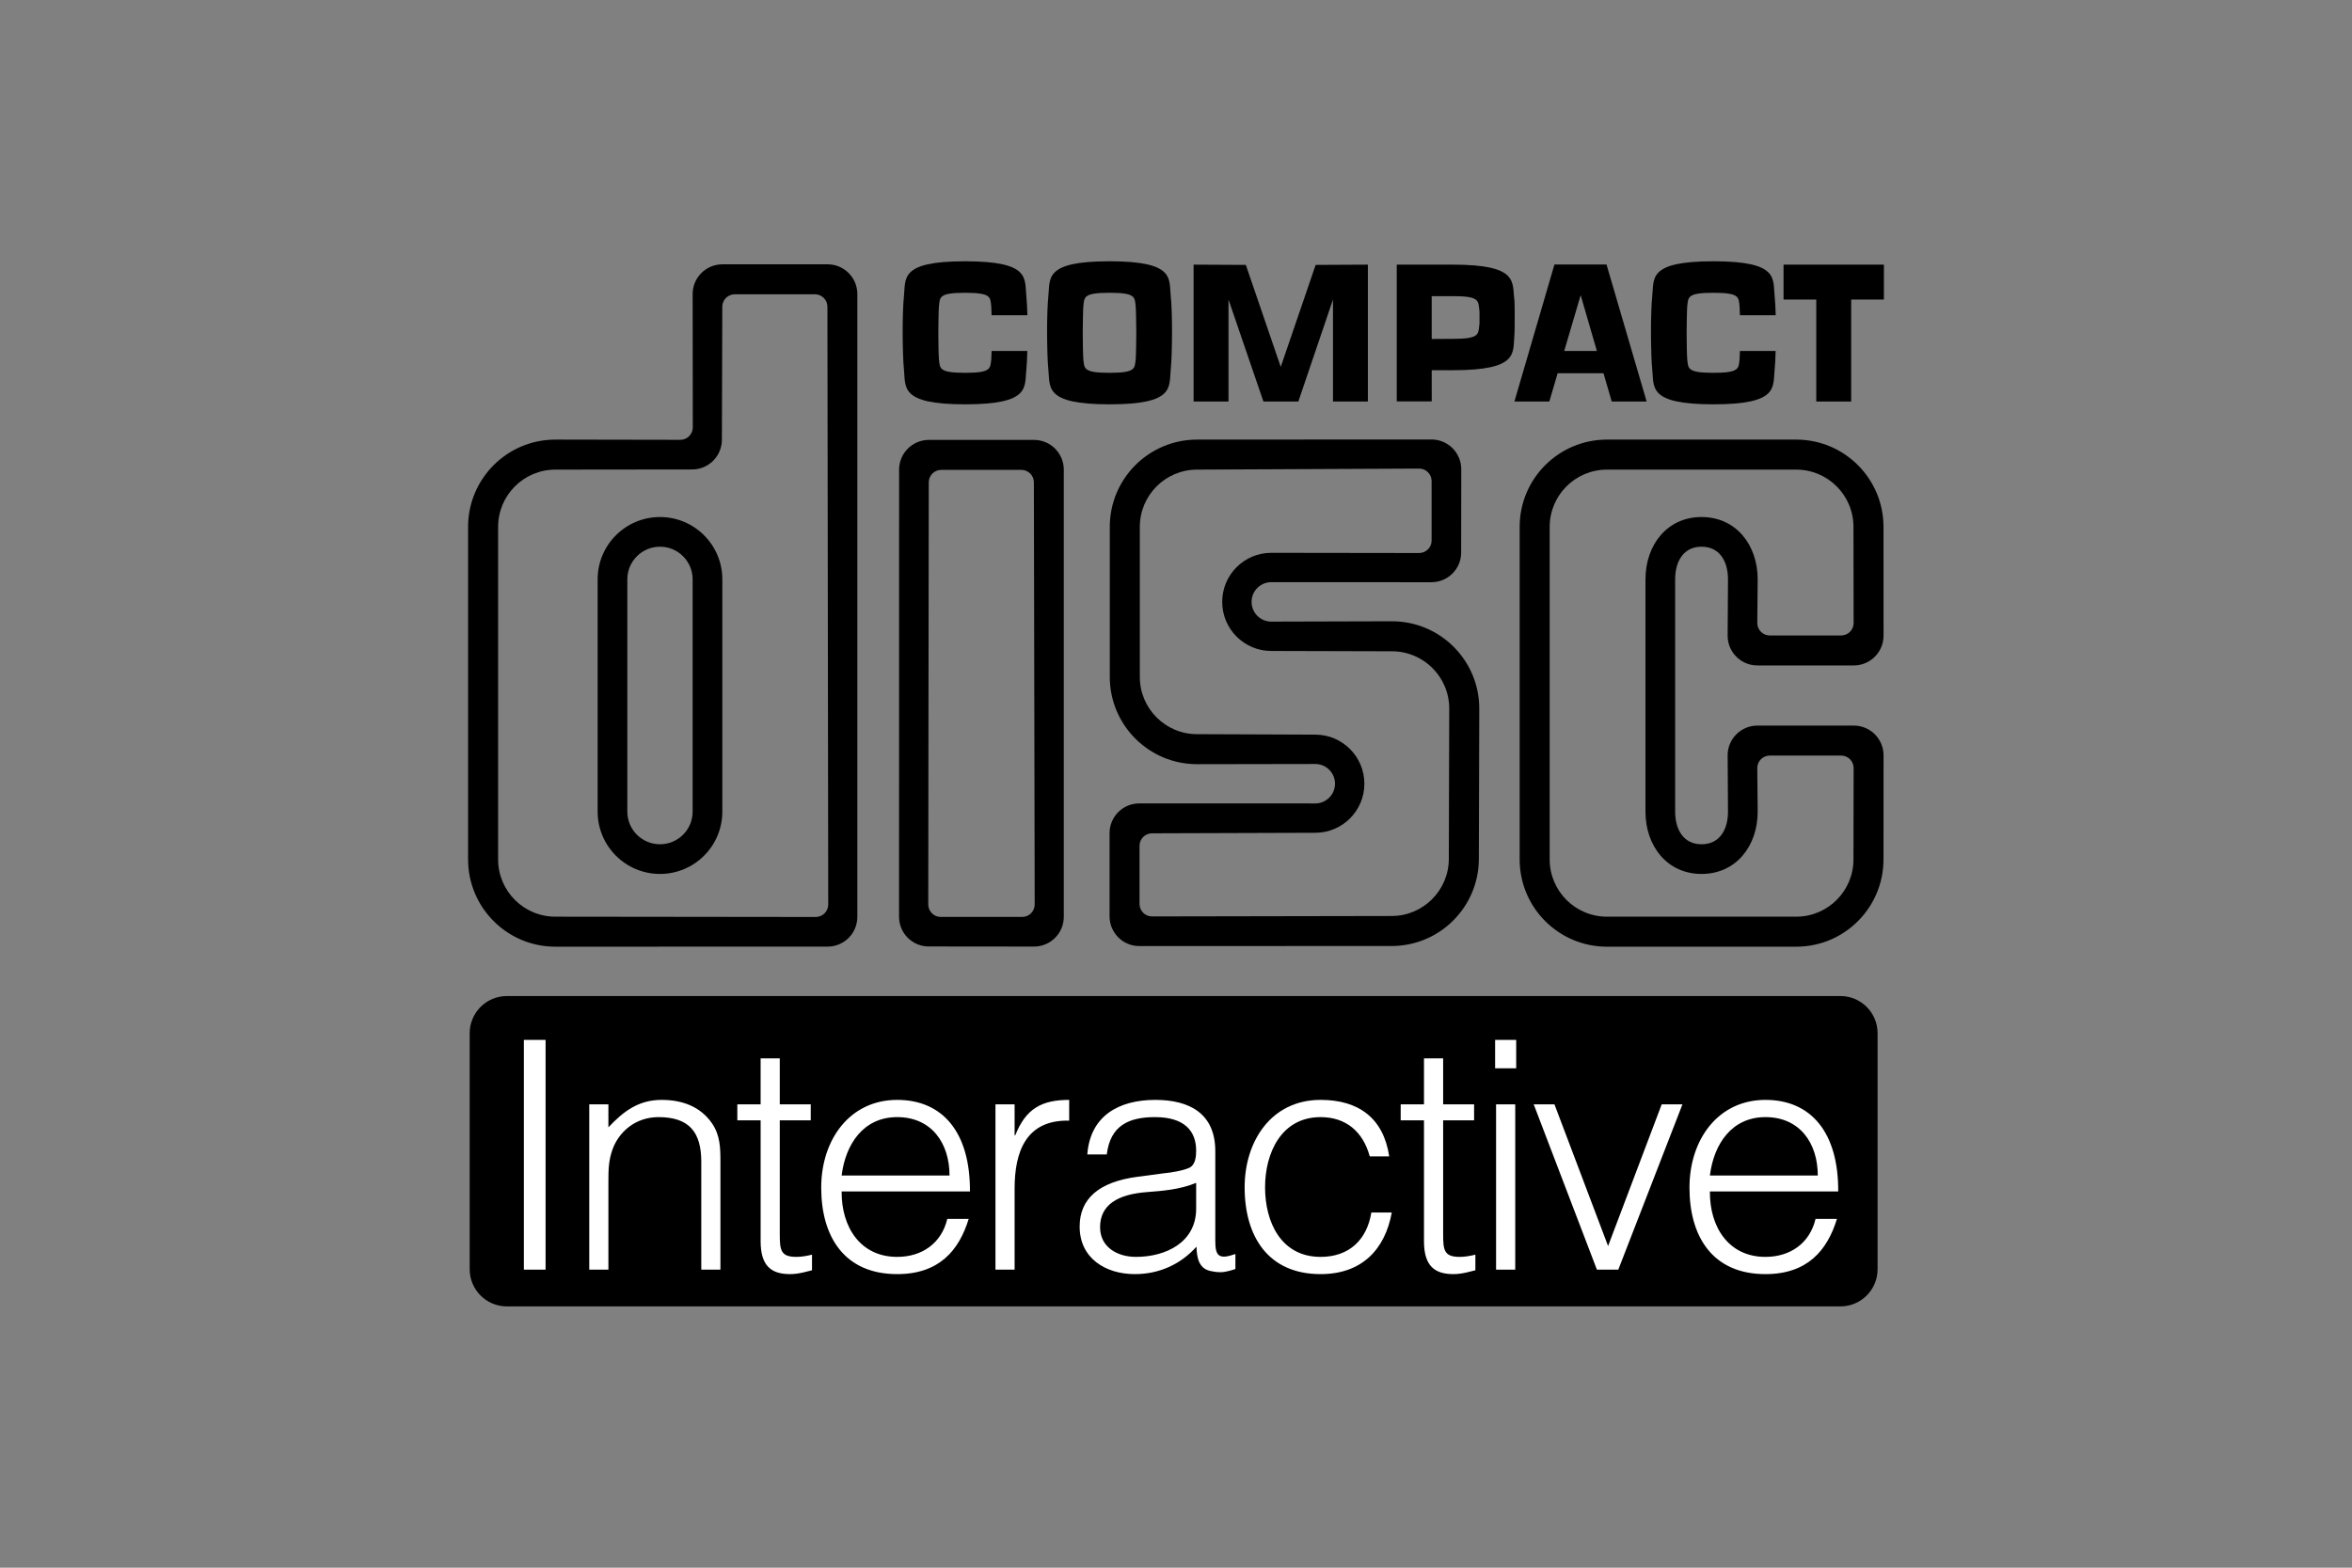
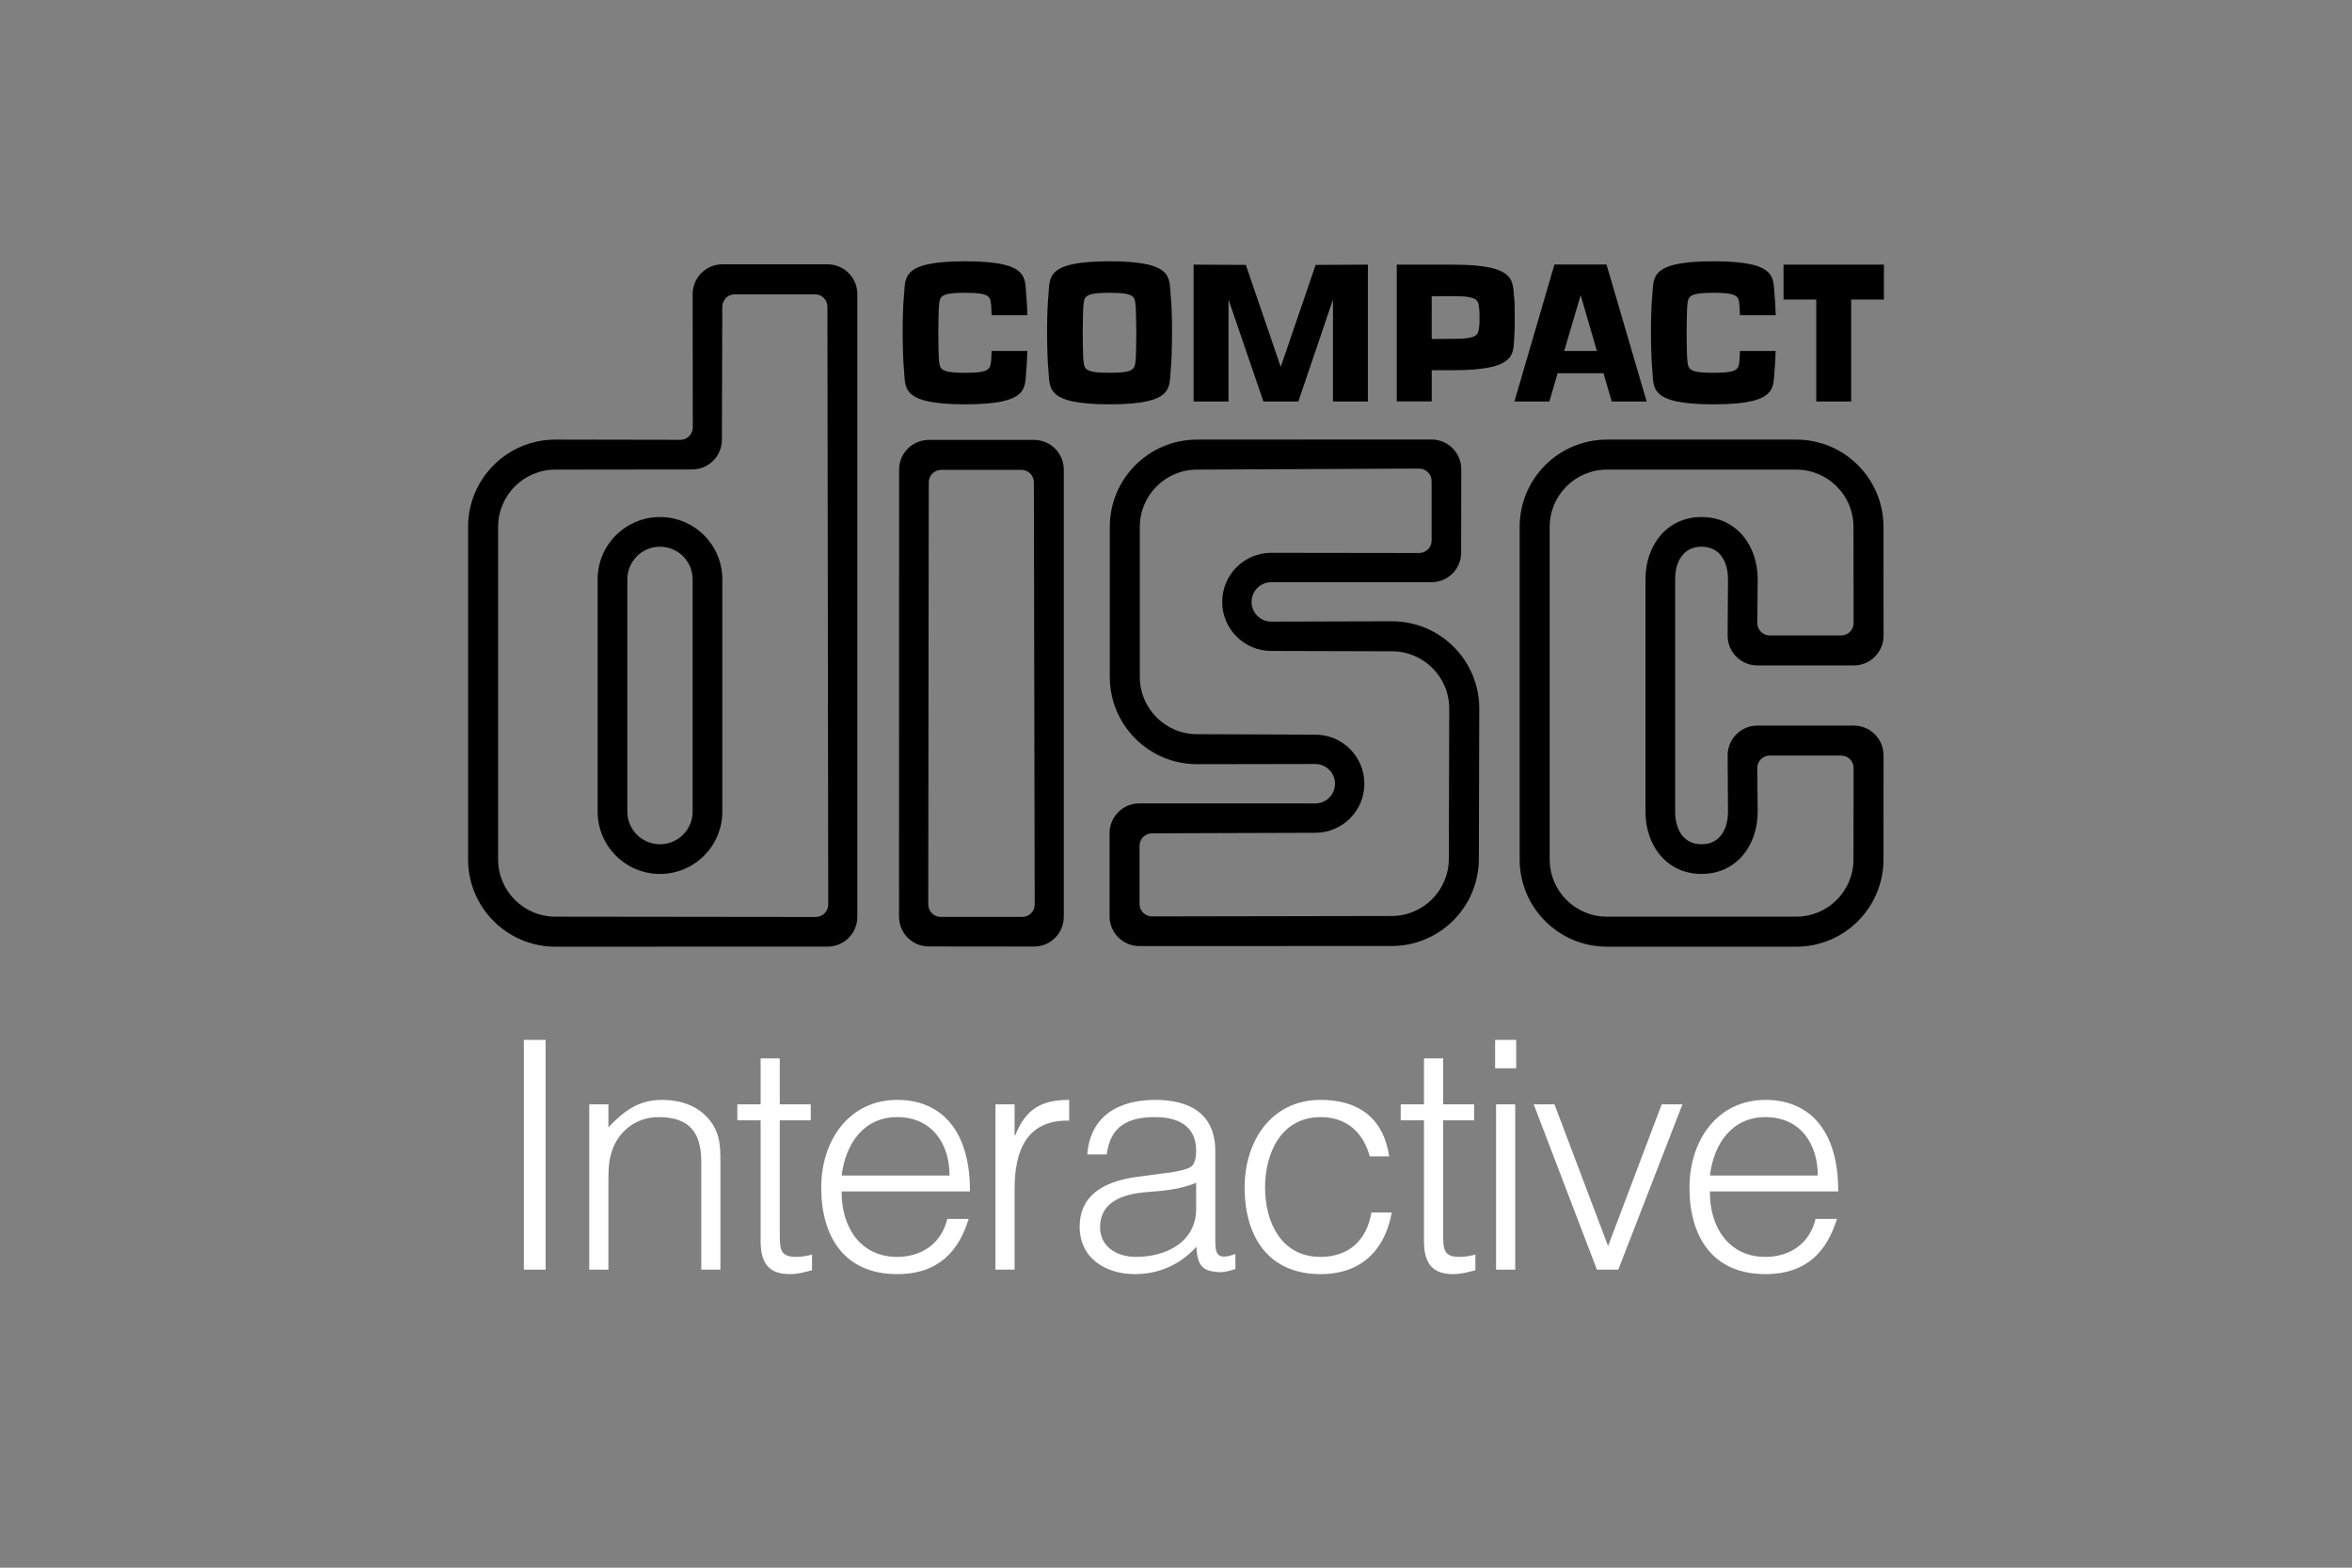
<svg xmlns="http://www.w3.org/2000/svg" width="1200" height="800" viewBox="0 0 1200 800" fill="none">
  <rect x="0" y="0" width="1200" height="800" fill="#808080" stroke="none" />
-   <path d="M938.981 666.668C949.453 666.668 957.95 658.175 957.95 647.699V527.254C957.95 516.777 949.453 508.283 938.981 508.283H258.605C248.133 508.283 239.637 516.777 239.637 527.252V647.698C239.637 658.173 248.133 666.668 258.605 666.668H938.981Z" fill="black" />
  <path d="M278.356 530.662V647.91H267.281V530.662H278.356Z" fill="white" />
  <path d="M310.408 647.911H300.641V563.557H310.408V575.282C318.223 566.978 325.878 561.279 337.602 561.279C347.862 561.279 357.306 564.535 363.332 573.329C367.402 579.353 367.564 585.704 367.564 592.707V647.911H357.796V592.869C357.796 577.726 351.609 570.073 335.976 570.073C323.925 570.073 315.62 577.889 312.526 586.52C310.572 591.893 310.409 596.615 310.409 602.477L310.408 647.911Z" fill="white" />
  <path d="M414.292 648.236C412.011 648.724 407.777 650.189 403.055 650.189C393.447 650.189 388.075 645.955 388.075 633.417V571.699H376.188V563.556H388.073V540.107H397.845V563.557H413.642V571.701H397.845V629.508C397.845 637.813 398.169 641.397 406.313 641.397C408.918 641.397 411.687 640.908 414.292 640.256V648.236Z" fill="white" />
  <path d="M429.411 608.013C429.247 626.251 439.019 641.396 457.743 641.396C470.448 641.396 480.381 634.393 483.312 622.017H494.222C489.336 637.976 479.24 650.19 457.745 650.19C430.713 650.19 418.988 630.975 418.988 606.06C418.988 581.47 433.644 561.277 457.745 561.277C480.869 561.277 495.035 577.724 494.873 608.013H429.411ZM484.451 599.87C484.451 583.423 475.332 570.071 457.745 570.071C440.484 570.071 431.364 583.913 429.411 599.872L484.451 599.87Z" fill="white" />
  <path d="M517.657 647.911H507.887V563.557H517.657V579.353H517.983C523.357 565.838 531.335 561.279 545.503 561.279V571.864C523.519 571.374 517.657 587.659 517.657 606.549V647.911Z" fill="white" />
  <path d="M593.833 598.732C597.414 598.406 603.439 597.429 606.698 595.964C609.954 594.498 610.28 590.102 610.28 587.171C610.28 577.237 604.417 570.071 589.273 570.071C575.757 570.071 566.475 574.469 564.682 589.124H554.752C556.218 569.257 571.036 561.279 589.437 561.279C606.536 561.279 620.05 567.955 620.05 587.495V633.417C620.05 641.072 622.005 642.861 630.31 639.931V647.585C628.844 648.073 625.426 649.213 622.657 649.213C621.177 649.22 619.701 649.057 618.259 648.725C611.746 647.749 610.606 642.048 610.444 636.186C602.302 645.306 591.229 650.191 579.016 650.191C564.196 650.191 550.844 642.212 550.844 625.927C550.844 611.761 560.614 603.129 580.317 600.524L593.833 598.732ZM610.28 603.616C601.974 607.037 593.507 607.688 585.039 608.338C570.22 609.479 561.263 614.853 561.263 626.253C561.263 636.512 570.219 641.396 579.502 641.396C594.971 641.396 610.28 633.905 610.28 616.806V603.616Z" fill="white" />
  <path d="M698.853 590.101C695.432 577.562 686.802 570.073 673.775 570.073C653.746 570.073 645.442 588.311 645.442 605.896C645.442 623.646 653.584 641.397 673.775 641.397C688.267 641.397 697.387 632.766 699.666 618.762H710.09C706.669 637.49 694.944 650.19 673.775 650.19C646.907 650.19 635.02 630.811 635.02 605.896C635.02 582.447 648.535 561.277 673.776 561.277C693.153 561.277 705.854 570.561 708.786 590.101H698.853Z" fill="white" />
  <path d="M752.743 648.236C750.462 648.724 746.23 650.189 741.506 650.189C731.9 650.189 726.525 645.955 726.525 633.417V571.699H714.637V563.556H726.525V540.107H736.296V563.557H752.092V571.701H736.296V629.508C736.296 637.813 736.622 641.397 744.763 641.397C747.369 641.397 750.138 640.908 752.743 640.256V648.236Z" fill="white" />
  <path d="M763.305 647.911V563.557H773.075V647.911H763.305ZM762.816 545.156V530.664H773.563V545.156H762.816Z" fill="white" />
  <path d="M820.45 635.859L847.808 563.557H858.392L825.66 647.911H814.75L782.508 563.557H793.092L820.45 635.859Z" fill="white" />
  <path d="M872.399 608.013C872.237 626.251 882.007 641.396 900.732 641.396C913.436 641.396 923.367 634.393 926.298 622.017H937.209C932.325 637.976 922.228 650.19 900.733 650.19C873.702 650.19 861.977 630.975 861.977 606.06C861.977 581.47 876.633 561.277 900.733 561.277C923.857 561.277 938.023 577.724 937.861 608.013H872.399ZM927.439 599.87C927.439 583.423 918.321 570.071 900.733 570.071C883.472 570.071 874.352 583.913 872.399 599.872L927.439 599.87Z" fill="white" />
  <path d="M887.722 179.09C887.667 181.145 887.602 182.831 887.533 183.435C887.006 188.064 887.533 190.251 874.185 190.251C860.84 190.251 861.368 188.064 860.84 183.435C860.67 181.928 860.511 173.687 860.527 169.831C860.543 165.976 860.67 157.733 860.84 156.227C861.367 151.598 860.84 149.41 874.187 149.41C887.533 149.41 887.006 151.599 887.533 156.228C887.603 156.858 887.667 158.674 887.719 160.854H905.974C905.857 156.713 905.661 153.257 905.457 151.456C904.405 142.198 908.053 133.334 874.208 133.334C840.363 133.334 844.01 142.198 842.957 151.455C842.615 154.468 842.298 162.118 842.33 169.829C842.363 177.542 842.615 185.19 842.957 188.204C844.01 197.462 840.363 206.326 874.208 206.326C908.053 206.326 904.405 197.46 905.457 188.204C905.658 186.443 905.827 183.101 905.939 179.089L887.722 179.09Z" fill="black" />
  <path d="M635.626 135.185L608.977 135.048V204.899H626.79V152.859L644.603 204.899H662.417L680.089 152.859V204.899H697.902V135.047L671.251 135.187L653.44 187.226L635.626 135.185Z" fill="black" />
  <path d="M961.174 152.859H944.482V204.899H926.669V152.859H909.977V135.047H961.174V152.859Z" fill="black" />
  <path d="M819.647 134.979L840.125 204.898H822.313L818.105 190.449H794.732L798.044 179.09H814.738L806.463 150.613L790.472 204.898H772.66L793.09 134.979H819.647Z" fill="black" />
  <path d="M566.078 149.41C579.425 149.41 578.896 151.599 579.425 156.228C579.597 157.733 579.722 165.974 579.738 169.832C579.754 173.687 579.593 181.928 579.425 183.437C578.898 188.064 579.425 190.251 566.078 190.251C552.732 190.251 553.259 188.064 552.73 183.435C552.562 181.928 552.403 173.687 552.419 169.831C552.435 165.976 552.56 157.733 552.732 156.227C553.259 151.598 552.732 149.41 566.078 149.41L566.098 133.334C532.253 133.334 535.901 142.2 534.847 151.456C534.505 154.469 534.189 162.12 534.221 169.831C534.253 177.544 534.505 185.192 534.847 188.205C535.901 197.463 532.253 206.328 566.098 206.328C599.943 206.328 596.297 197.462 597.349 188.207C597.692 185.192 597.944 177.542 597.976 169.832C598.008 162.12 597.692 154.471 597.349 151.458C596.297 142.2 599.943 133.334 566.098 133.334L566.078 149.41Z" fill="black" />
  <path d="M505.932 179.091C505.877 181.145 505.811 182.831 505.742 183.435C505.215 188.064 505.742 190.252 492.395 190.252C479.051 190.252 479.578 188.064 479.051 183.435C478.881 181.929 478.722 173.687 478.738 169.831C478.754 165.976 478.879 157.734 479.051 156.227C479.578 151.598 479.051 149.41 492.396 149.41C505.742 149.41 505.215 151.6 505.742 156.229C505.814 156.858 505.877 158.675 505.928 160.854H524.186C524.068 156.715 523.872 153.259 523.668 151.458C522.616 142.2 526.262 133.336 492.417 133.336C458.574 133.336 462.22 142.2 461.168 151.457C460.826 154.47 460.508 162.12 460.542 169.831C460.574 177.544 460.826 185.192 461.168 188.206C462.222 197.463 458.574 206.328 492.417 206.328C526.262 206.328 522.615 197.462 523.668 188.206C523.868 186.445 524.038 183.103 524.15 179.091H505.932Z" fill="black" />
  <path d="M741.272 188.923L730.462 188.916V172.983L741.268 172.919C754.616 172.919 754.201 170.73 754.728 166.101C754.9 164.594 754.863 165.832 754.847 161.976C754.831 158.121 754.898 159.445 754.728 157.938C754.201 153.309 754.616 151.12 741.268 151.12L730.459 151.149L730.475 204.827H712.629V135.049H741.272C775.118 135.049 771.408 143.936 772.653 153.17C772.8 154.263 772.8 159.313 772.8 162.036C772.8 164.222 772.8 169.271 772.653 170.873C771.798 180.15 775.117 188.923 741.272 188.923Z" fill="black" />
  <path d="M394.855 467.915L283.355 467.786C267.223 467.786 254.145 454.706 254.145 438.575V268.859C254.145 252.725 267.223 239.647 283.355 239.647L353.139 239.567C357.164 239.567 361.023 237.968 363.869 235.122C366.714 232.276 368.313 228.417 368.313 224.392L368.518 156.535C368.518 154.848 369.189 153.23 370.381 152.038C371.574 150.845 373.192 150.175 374.879 150.175H415.788C417.475 150.175 419.093 150.845 420.286 152.038C421.479 153.23 422.149 154.848 422.15 156.535L422.569 461.577C422.569 463.264 421.899 464.882 420.707 466.075C419.514 467.268 417.897 467.939 416.21 467.941L394.855 467.915L394.336 483.072L422.241 483.063C426.266 483.063 430.126 481.464 432.972 478.618C435.817 475.772 437.416 471.912 437.416 467.888V150.053C437.416 141.673 430.621 134.881 422.24 134.881H368.568C360.189 134.881 353.393 141.675 353.393 150.054L353.469 218.082C353.468 219.768 352.798 221.386 351.605 222.579C350.413 223.772 348.795 224.443 347.108 224.444L283.357 224.328C258.761 224.328 238.824 244.262 238.824 268.857V438.574C238.824 463.164 258.761 483.103 283.357 483.103L394.336 483.072L394.855 467.915Z" fill="black" />
  <path d="M353.389 405.446V295.647C353.389 286.445 345.93 278.986 336.725 278.986C327.525 278.986 320.064 286.445 320.064 295.647V414.169C320.064 423.372 327.523 430.833 336.725 430.833C345.928 430.833 353.389 423.37 353.389 414.169V405.446L368.535 405.966V414.17C368.535 431.737 354.293 445.977 336.725 445.977C319.16 445.977 304.918 431.737 304.918 414.17V295.649C304.918 278.082 319.16 263.842 336.725 263.842C354.293 263.842 368.535 278.084 368.535 295.649V405.966L353.389 405.446Z" fill="black" />
  <path d="M500.83 467.915H479.963C478.276 467.914 476.659 467.244 475.466 466.051C474.273 464.859 473.602 463.241 473.601 461.554L473.853 246.143C473.853 245.307 474.018 244.48 474.338 243.708C474.657 242.936 475.126 242.235 475.717 241.644C476.308 241.054 477.009 240.585 477.781 240.266C478.553 239.946 479.38 239.782 480.215 239.782H521.126C521.961 239.782 522.788 239.946 523.56 240.266C524.332 240.585 525.034 241.054 525.624 241.644C526.215 242.235 526.684 242.936 527.004 243.708C527.323 244.48 527.488 245.307 527.488 246.143L527.907 461.549C527.907 462.385 527.743 463.212 527.424 463.984C527.104 464.756 526.636 465.458 526.045 466.049C525.455 466.64 524.753 467.109 523.981 467.429C523.21 467.748 522.382 467.913 521.547 467.913L500.83 467.915L500.827 483.009L527.578 483.037C531.602 483.037 535.461 481.438 538.307 478.592C541.153 475.747 542.751 471.887 542.751 467.863V239.663C542.751 235.639 541.152 231.779 538.307 228.933C535.461 226.087 531.601 224.488 527.576 224.488H473.903C465.522 224.488 458.73 231.284 458.73 239.663L458.699 467.807C458.699 476.19 465.44 482.982 473.821 482.982L500.827 483.009L500.83 467.915Z" fill="black" />
  <path d="M693.562 282.166L648.62 282.105C634.791 282.105 623.576 293.319 623.576 307.148C623.576 320.979 634.791 332.192 648.618 332.192L710.193 332.359C726.326 332.359 739.405 345.439 739.405 361.57L739.199 438.227C739.199 454.361 726.118 467.437 709.988 467.437L587.754 467.658C586.068 467.658 584.45 466.987 583.258 465.795C582.065 464.602 581.395 462.985 581.394 461.298V431.608C581.394 429.921 582.064 428.304 583.257 427.111C584.45 425.918 586.067 425.248 587.754 425.248L671.061 424.975C684.89 424.975 696.106 413.764 696.106 399.931C696.106 386.101 684.892 374.89 671.059 374.89L610.748 374.652C594.617 374.652 581.538 361.573 581.538 345.442V268.859C581.538 252.725 594.617 239.648 610.748 239.648L724.055 239.118C725.742 239.118 727.359 239.789 728.552 240.982C729.745 242.175 730.415 243.793 730.415 245.48L730.417 275.846C730.417 277.533 729.746 279.152 728.553 280.345C727.36 281.539 725.742 282.209 724.055 282.21L693.562 282.166L693.043 297.097L730.311 297.108C738.69 297.108 745.486 290.367 745.486 281.988L745.542 239.45C745.542 237.457 745.15 235.484 744.387 233.643C743.624 231.801 742.506 230.128 741.097 228.719C739.688 227.31 738.014 226.192 736.173 225.43C734.332 224.667 732.358 224.275 730.365 224.275L610.75 224.328C586.158 224.328 566.22 244.264 566.22 268.859V345.441C566.22 370.031 586.158 389.97 610.75 389.97L671.061 389.867C673.731 389.867 676.291 390.928 678.179 392.816C680.067 394.704 681.127 397.264 681.127 399.934C681.127 402.604 680.067 405.164 678.179 407.052C676.291 408.94 673.731 410 671.061 410L581.275 409.981C572.894 409.981 566.102 416.775 566.102 425.158V467.609C566.102 475.99 572.894 482.784 581.273 482.784L709.989 482.756C734.58 482.756 754.517 462.822 754.517 438.227L754.726 361.57C754.726 336.98 734.787 317.041 710.195 317.041L648.621 317.216C645.951 317.216 643.391 316.155 641.503 314.267C639.615 312.38 638.555 309.819 638.555 307.149C638.555 304.479 639.615 301.919 641.503 300.031C643.391 298.143 645.951 297.083 648.621 297.083L693.043 297.097L693.562 282.166Z" fill="black" />
  <path d="M920.061 324.281H939.363C940.199 324.281 941.026 324.117 941.798 323.797C942.57 323.477 943.271 323.009 943.861 322.418C944.452 321.827 944.921 321.126 945.24 320.354C945.56 319.582 945.724 318.755 945.724 317.919L945.645 268.859C945.645 252.725 932.569 239.65 916.435 239.65H819.867C803.733 239.65 790.654 252.725 790.654 268.859V438.576C790.654 454.708 803.733 467.787 819.867 467.787H916.434C932.568 467.787 945.645 454.708 945.645 438.577L945.725 391.928C945.725 391.093 945.561 390.265 945.241 389.494C944.921 388.722 944.453 388.021 943.862 387.43C943.271 386.839 942.57 386.371 941.798 386.051C941.026 385.732 940.199 385.567 939.363 385.568H902.932C901.246 385.568 899.628 386.238 898.435 387.431C897.242 388.623 896.572 390.241 896.572 391.928L896.778 414.17C896.778 431.735 885.716 445.977 868.151 445.977C850.583 445.977 839.525 431.735 839.525 414.17V295.647C839.525 278.082 850.583 263.84 868.151 263.84C885.716 263.84 896.778 278.082 896.778 295.648L896.574 317.919C896.574 318.755 896.738 319.582 897.058 320.353C897.377 321.125 897.846 321.826 898.437 322.417C899.027 323.007 899.728 323.476 900.5 323.796C901.272 324.115 902.099 324.28 902.934 324.28L920.061 324.281L919.543 339.575H896.623C888.244 339.575 881.448 332.781 881.448 324.4L881.633 295.647C881.633 286.447 877.353 278.986 868.151 278.986C858.948 278.986 854.669 286.447 854.669 295.647V414.17C854.669 423.372 858.948 430.832 868.151 430.832C877.354 430.832 881.632 423.372 881.632 414.17L881.45 385.446C881.45 377.066 888.244 370.272 896.625 370.272H945.817C947.81 370.272 949.783 370.664 951.624 371.427C953.466 372.189 955.139 373.307 956.548 374.716C957.957 376.126 959.075 377.798 959.837 379.64C960.6 381.481 960.992 383.454 960.992 385.447L960.966 438.576C960.966 463.166 941.029 483.105 916.435 483.105H819.868C795.275 483.105 775.336 463.168 775.336 438.576V268.859C775.336 244.266 795.273 224.33 819.868 224.33H916.435C941.031 224.33 960.965 244.266 960.965 268.859L960.99 324.4C960.991 326.393 960.598 328.367 959.836 330.208C959.073 332.049 957.955 333.722 956.546 335.132C955.137 336.541 953.464 337.659 951.623 338.422C949.782 339.184 947.808 339.577 945.815 339.577L919.543 339.575L920.061 324.281Z" fill="black" />
</svg>